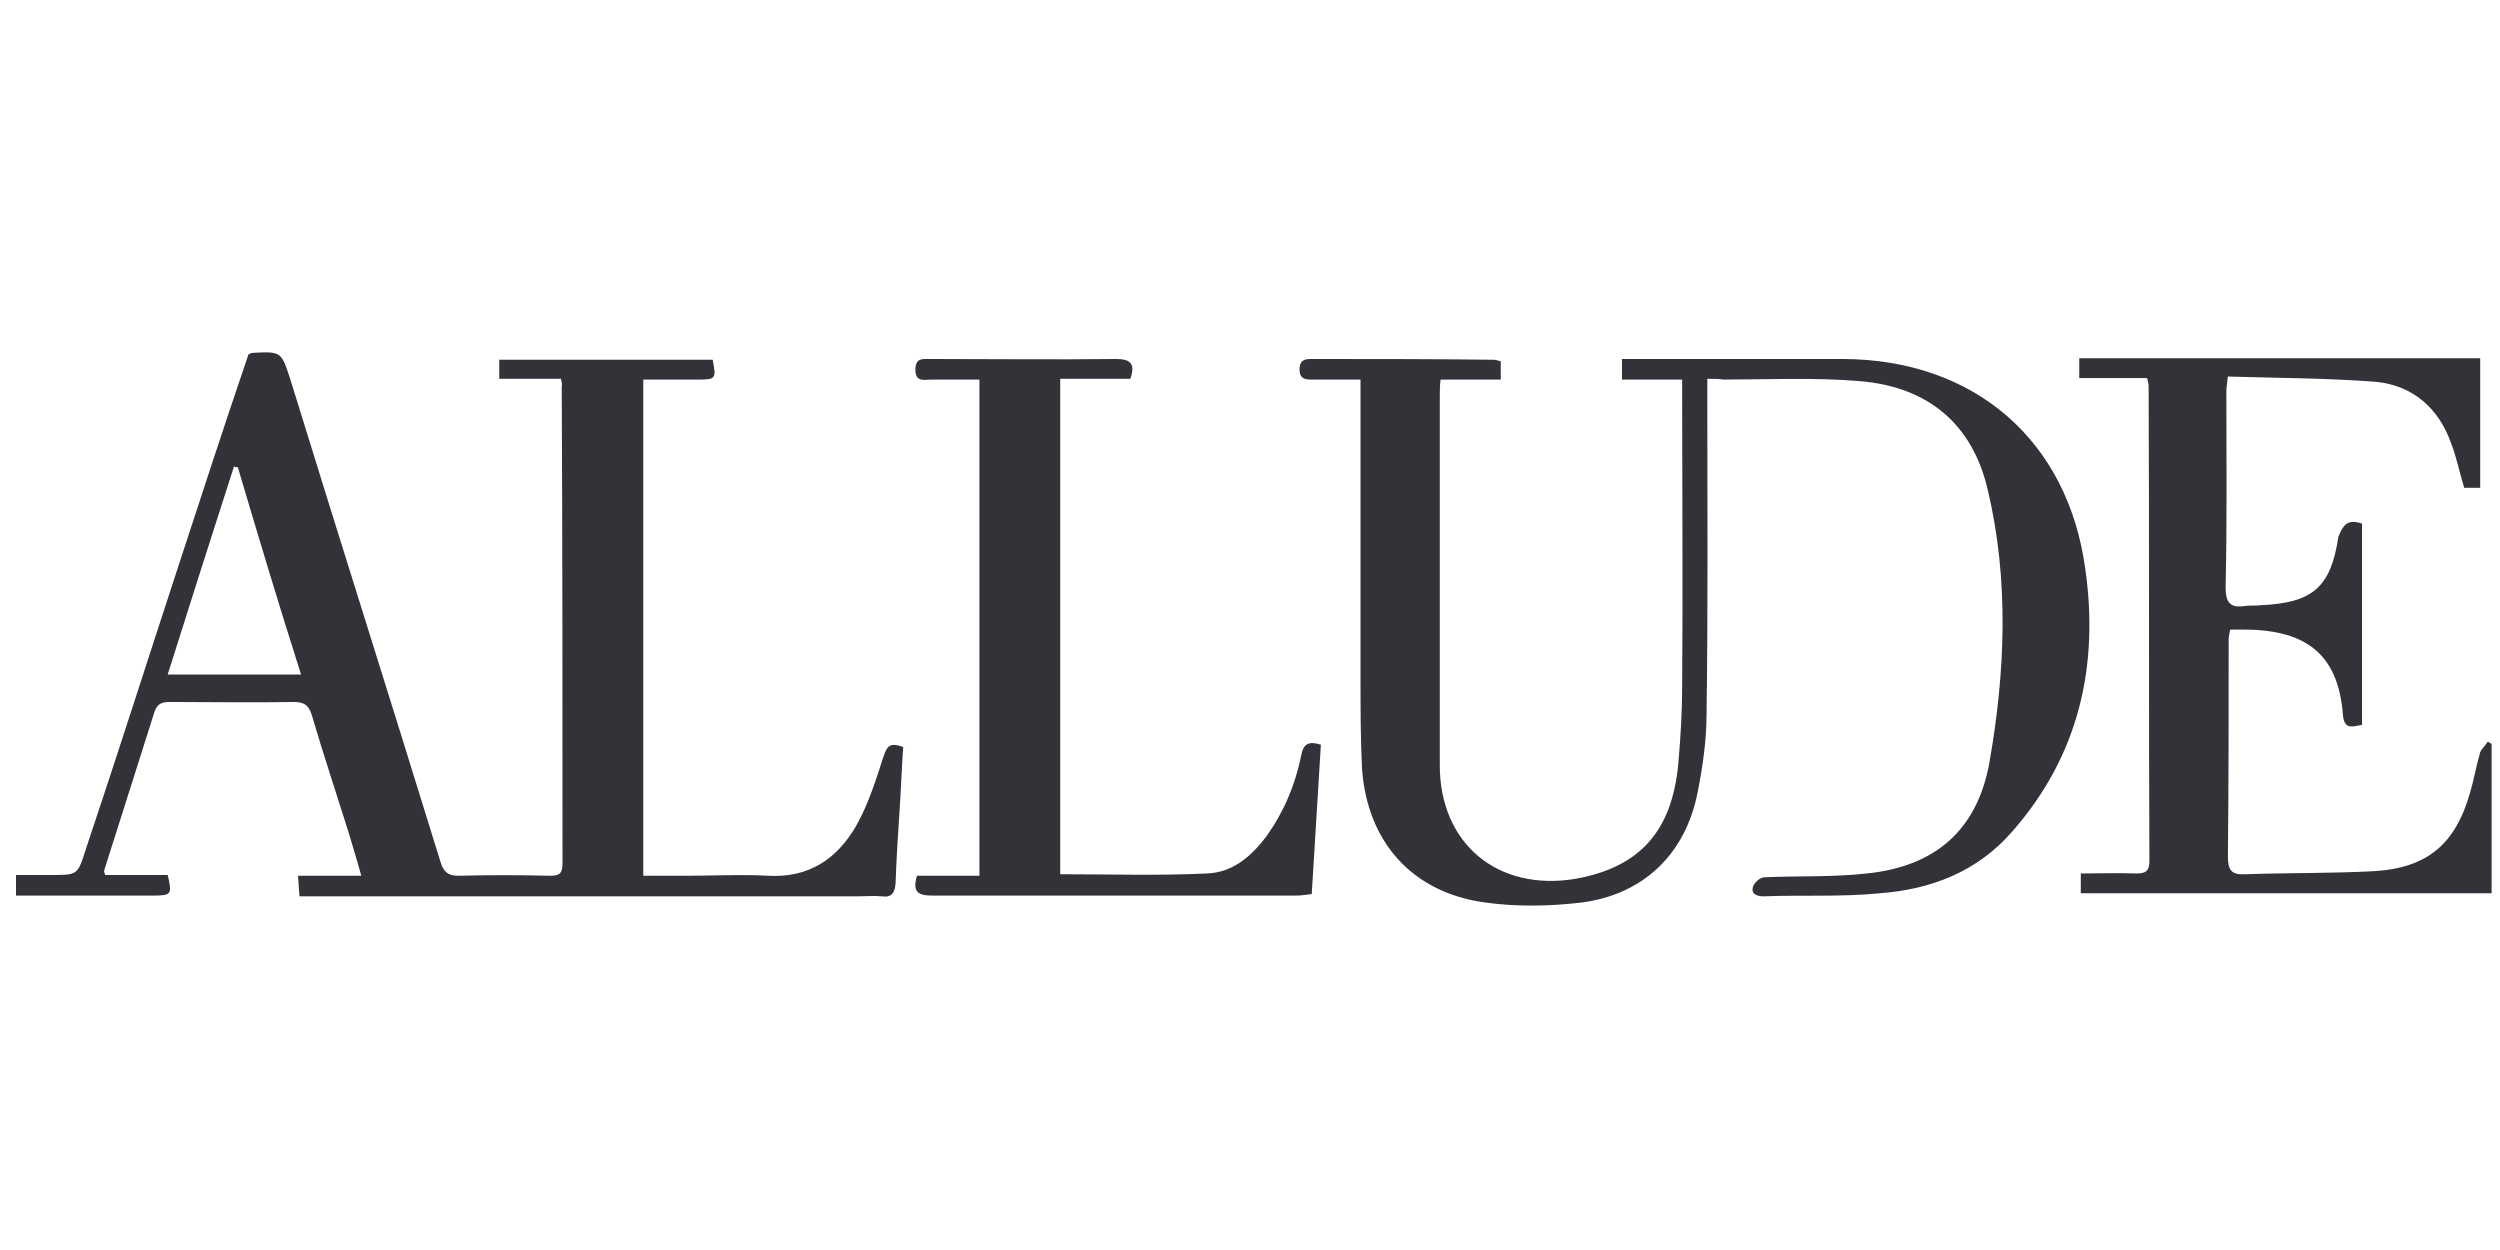
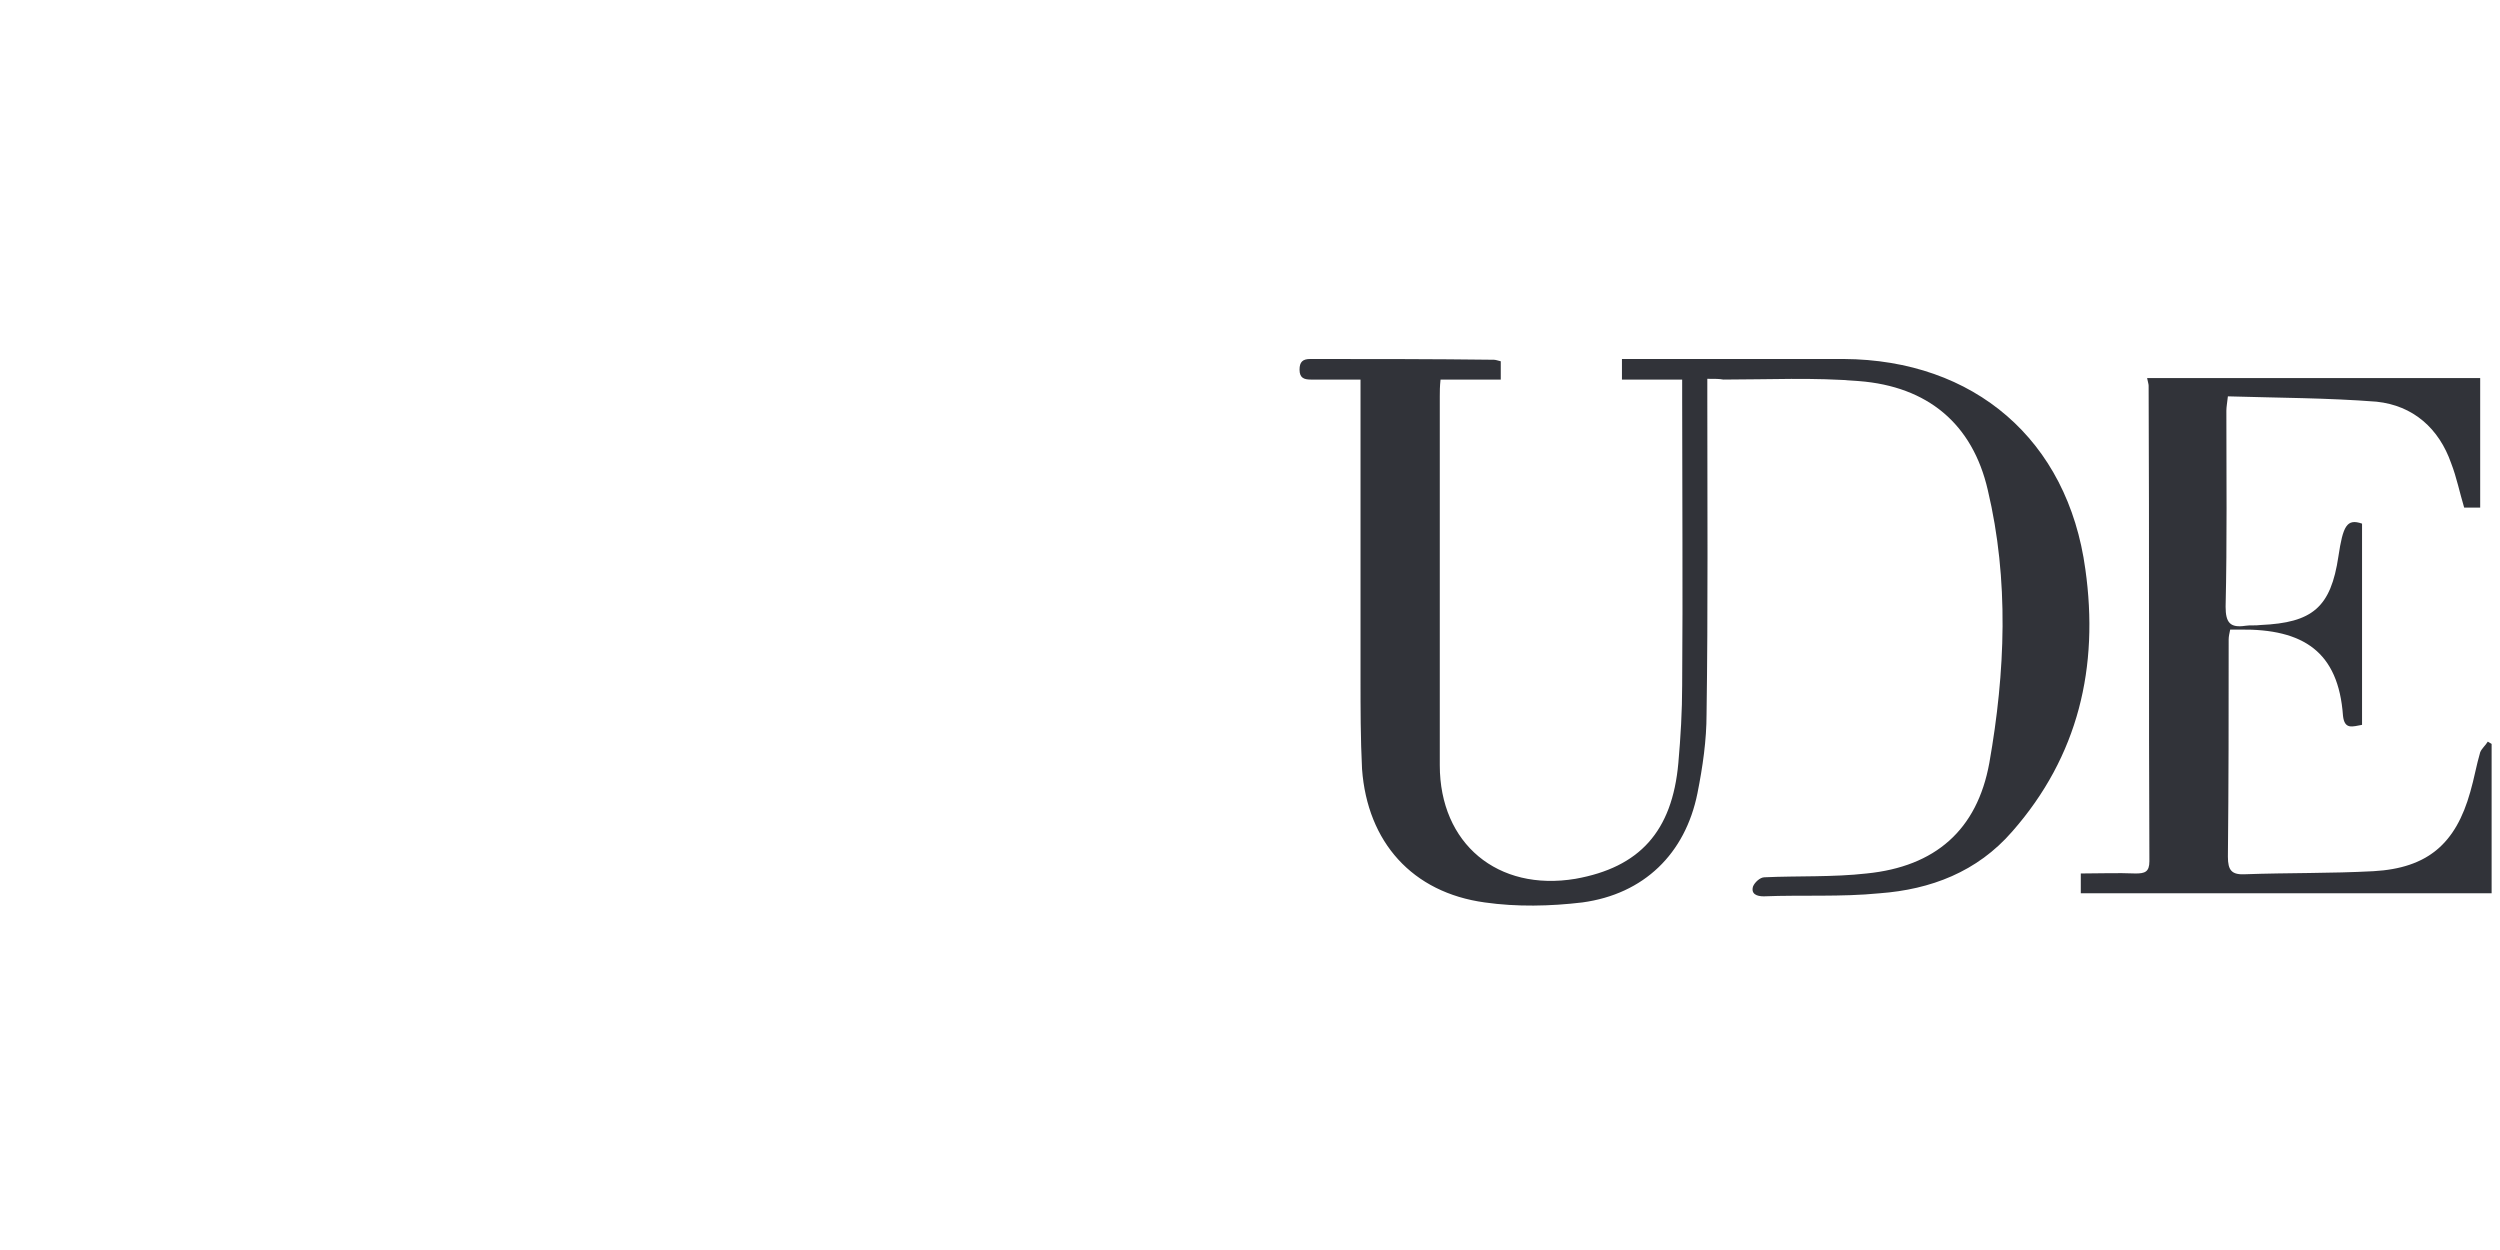
<svg xmlns="http://www.w3.org/2000/svg" version="1.1" id="Слой_1" x="0px" y="0px" viewBox="0 0 328 164" style="enable-background:new 0 0 328 164;" xml:space="preserve">
  <style type="text/css">
	.st0{fill:#313339;}
</style>
  <g>
-     <path class="st0" d="M73.6,49.7c-2.7,0-5.4,0-8.1,0c0-0.9,0-1.6,0-2.5c9.4,0,18.7,0,28,0c0.5,2.5,0.4,2.6-1.9,2.6   c-2.3,0-4.7,0-7.2,0c0,21.7,0,43.2,0,65.1c1.9,0,3.7,0,5.6,0c3.6,0,7.2-0.2,10.8,0c5.3,0.3,9-2.2,11.5-6.5c1.6-2.8,2.6-6,3.6-9.1   c0.5-1.5,0.9-1.9,2.6-1.3c-0.2,2.9-0.3,5.8-0.5,8.7c-0.2,3-0.4,6.2-0.5,9.2c-0.1,1.2-0.5,1.9-1.8,1.7c-1.1-0.1-2.1,0-3.2,0   c-23.5,0-47,0-70.4,0c-0.9,0-1.7,0-2.8,0c-0.1-0.9-0.1-1.6-0.2-2.7c2.8,0,5.5,0,8.3,0c-0.6-2.2-1.2-4.1-1.7-5.8   c-1.6-5.1-3.3-10.2-4.8-15.3c-0.4-1.3-1-1.7-2.4-1.7c-5.4,0.1-10.7,0-16.1,0c-1,0-1.7,0.1-2.1,1.2c-2.2,6.9-4.4,13.9-6.6,20.8   c-0.1,0.2,0,0.4,0.1,0.7c2.7,0,5.5,0,8.2,0c0.6,2.5,0.5,2.7-1.8,2.7c-5.4,0-10.7,0-16.1,0c-0.6,0-1.3,0-2,0c0-0.9,0-1.6,0-2.7   c1.6,0,3.1,0,4.7,0c3.3,0,3.4,0,4.4-3.2c4.1-12.2,8-24.5,12-36.7c3.1-9.5,6.2-19,9.4-28.4c0.2-0.1,0.4-0.2,0.5-0.2   c3.8-0.2,3.8-0.2,5,3.5c6.5,21.1,13.2,42.2,19.7,63.3c0.4,1.3,1,1.8,2.3,1.8c4-0.1,8-0.1,12.1,0c1.2,0,1.6-0.3,1.6-1.6   c0-20.9,0-41.8-0.1-62.6C73.8,50.4,73.7,50.3,73.6,49.7z M31.2,61.3c-0.2,0-0.3,0-0.5-0.1c-2.9,9-5.8,18.1-8.7,27.3   c5.9,0,11.5,0,17.5,0C36.6,79.4,33.9,70.4,31.2,61.3z" />
    <path class="st0" d="M224,49.7c0,1,0,1.7,0,2.5c0,13.9,0.1,27.7-0.1,41.5c0,3.4-0.5,6.9-1.2,10.4c-1.6,7.9-7,13.2-15.1,14.3   c-4.2,0.5-8.6,0.6-12.8,0c-9.5-1.3-15.4-7.9-16.1-17.5c-0.2-4-0.2-8-0.2-12c0-12.2,0-24.3,0-36.5c0-0.8,0-1.6,0-2.6   c-2.3,0-4.4,0-6.5,0c-0.9,0-1.5-0.2-1.5-1.3c0-1,0.4-1.4,1.4-1.4c8,0,16.1,0,24.1,0.1c0.2,0,0.5,0.1,0.9,0.2c0,0.8,0,1.5,0,2.4   c-2.6,0-5.1,0-7.9,0c-0.1,0.9-0.1,1.6-0.1,2.2c0,16.1,0,32.3,0,48.4c0,10.3,7.6,16.6,17.8,14.9c8.4-1.5,12.7-6.2,13.5-15.2   c0.3-3.4,0.5-6.8,0.5-10.2c0.1-12.5,0-25,0-37.6c0-0.7,0-1.5,0-2.5c-2.7,0-5.3,0-7.9,0c0-1,0-1.7,0-2.7c0.8,0,1.5,0,2.2,0   c9,0,17.9,0,26.9,0c17.1,0.1,29.4,10.6,31.7,27.6c1.8,12.8-0.9,24.5-9.6,34.4c-4.6,5.3-10.7,7.6-17.4,8.1   c-5.1,0.5-10.1,0.2-15.2,0.4c-0.9,0-1.7-0.3-1.4-1.3c0.2-0.5,0.9-1.2,1.5-1.2c4.4-0.2,9,0,13.4-0.5c9-0.9,14.5-5.7,16.1-14.5   c2.1-11.9,2.6-24-0.2-35.8c-2-8.7-7.9-13.6-16.9-14.3c-5.9-0.5-11.9-0.2-17.8-0.2C225.6,49.7,225,49.7,224,49.7z" />
-     <path class="st0" d="M309.9,68.7c0,8.8,0,17.5,0,26.4c-1.2,0.2-2.3,0.7-2.5-1.2c-0.6-8.4-5.2-11.4-13.5-11.3c-0.4,0-0.8,0-1.3,0   c-0.1,0.5-0.2,0.9-0.2,1.3c0,9.5,0,19-0.1,28.5c0,1.8,0.5,2.4,2.3,2.3c5.6-0.2,11.2-0.1,16.8-0.4c7.1-0.4,10.8-3.6,12.7-10.4   c0.5-1.7,0.8-3.5,1.3-5.2c0.2-0.5,0.7-0.9,1-1.4c0.2,0.1,0.3,0.2,0.5,0.3c0,6.5,0,13,0,19.6c-18,0-35.9,0-53.9,0c0-0.9,0-1.6,0-2.6   c2.5,0,4.8-0.1,7.2,0c1.2,0,1.8-0.2,1.8-1.6c-0.1-20.8,0-41.6-0.1-62.4c0-0.2-0.1-0.5-0.2-1c-3,0-5.8,0-8.9,0c0-0.9,0-1.6,0-2.6   c17.5,0,34.9,0,52.6,0c0,5.7,0,11.3,0,17c-0.8,0-1.5,0-2.1,0c-0.6-2-1-4-1.7-5.8c-1.6-4.6-5-7.6-9.8-8.1   c-6.4-0.5-12.9-0.5-19.5-0.7c-0.1,0.9-0.2,1.4-0.2,1.9c0,8.6,0.1,17.1-0.1,25.7c0,2.1,0.6,2.8,2.6,2.5c0.6-0.1,1.3,0,2-0.1   c6.8-0.3,9.2-2.3,10.2-9C307.4,69,307.9,68,309.9,68.7z" />
-     <path class="st0" d="M139.1,114.7c6.5,0,12.9,0.2,19.2-0.1c3.4-0.1,5.8-2.2,7.8-4.8c2.3-3.2,3.8-6.7,4.6-10.6   c0.3-1.6,0.9-2,2.6-1.5c-0.4,6.5-0.8,12.9-1.2,19.6c-0.8,0.1-1.4,0.2-2,0.2c-15.9,0-31.8,0-47.8,0c-1.9,0-2.6-0.5-2-2.6   c2.6,0,5.3,0,8.2,0c0-21.7,0-43.2,0-65.1c-2.1,0-4.2,0-6.3,0c-0.9,0-2.1,0.4-2.1-1.3c0-1.6,1-1.4,2-1.4c8.1,0,16.2,0.1,24.3,0   c1.9,0,2.6,0.6,1.9,2.6c-3,0-6,0-9.2,0C139.1,71.4,139.1,93,139.1,114.7z" />
+     <path class="st0" d="M309.9,68.7c0,8.8,0,17.5,0,26.4c-1.2,0.2-2.3,0.7-2.5-1.2c-0.6-8.4-5.2-11.4-13.5-11.3c-0.4,0-0.8,0-1.3,0   c-0.1,0.5-0.2,0.9-0.2,1.3c0,9.5,0,19-0.1,28.5c0,1.8,0.5,2.4,2.3,2.3c5.6-0.2,11.2-0.1,16.8-0.4c7.1-0.4,10.8-3.6,12.7-10.4   c0.5-1.7,0.8-3.5,1.3-5.2c0.2-0.5,0.7-0.9,1-1.4c0.2,0.1,0.3,0.2,0.5,0.3c0,6.5,0,13,0,19.6c-18,0-35.9,0-53.9,0c0-0.9,0-1.6,0-2.6   c2.5,0,4.8-0.1,7.2,0c1.2,0,1.8-0.2,1.8-1.6c-0.1-20.8,0-41.6-0.1-62.4c0-0.2-0.1-0.5-0.2-1c-3,0-5.8,0-8.9,0c17.5,0,34.9,0,52.6,0c0,5.7,0,11.3,0,17c-0.8,0-1.5,0-2.1,0c-0.6-2-1-4-1.7-5.8c-1.6-4.6-5-7.6-9.8-8.1   c-6.4-0.5-12.9-0.5-19.5-0.7c-0.1,0.9-0.2,1.4-0.2,1.9c0,8.6,0.1,17.1-0.1,25.7c0,2.1,0.6,2.8,2.6,2.5c0.6-0.1,1.3,0,2-0.1   c6.8-0.3,9.2-2.3,10.2-9C307.4,69,307.9,68,309.9,68.7z" />
  </g>
</svg>